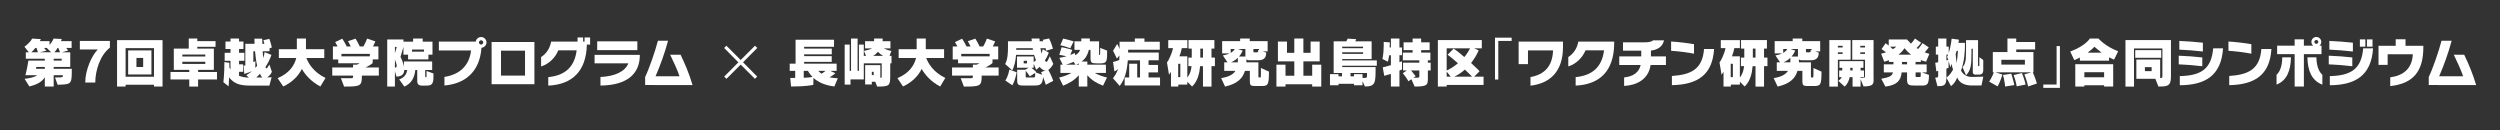
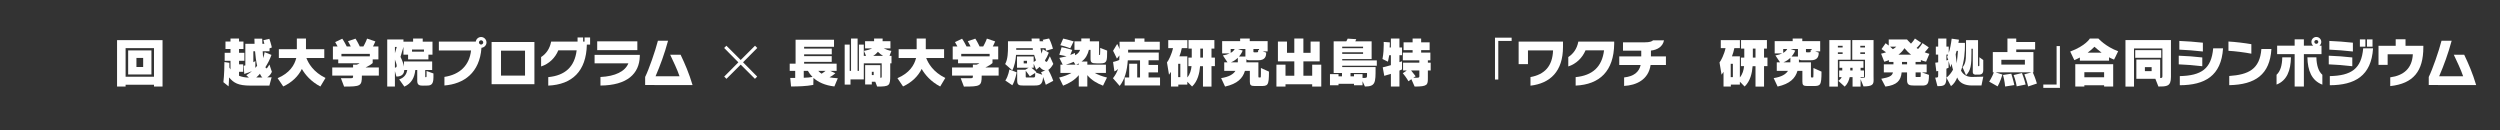
<svg xmlns="http://www.w3.org/2000/svg" id="_レイヤー_1" data-name="レイヤー 1" version="1.1" viewBox="0 0 1920 100">
  <rect x="0" y="0" width="1920" height="100" fill="#333333" stroke="none" />
  <defs>
    <style>
      .cls-1 {
        fill: #fff;
        stroke-width: 0px;
      }
    </style>
  </defs>
-   <path class="cls-1" d="M42.21,59.47h1.35c4.63,0,4.76-.08,4.76-1.72h-7.09v8.73h-6.81v-7.13c-2.17,3.44-6.03,5.7-11.89,7.01l-3.65-5.82c4.26-.53,7.79-1.27,9.64-2.79h-8.98c1.56-6.11,2.25-11.19,2.25-11.19h12.63v-1.43h-14.6v-4.96h2.3l-3.36-4.31s4.47-3.07,5.9-6.23l6.72.41c-.2.57-.45,1.07-.78,1.56h7.46v2.95c1.11-1.31,2.3-2.99,3.08-4.92l6.31.33c-.16.53-.37,1.11-.61,1.64h8.16v5.21h-4.18c.82.94,1.52,1.97,1.52,1.97l-4.76,1.39h6.36v11.23h-12.71v1.43h13.9v2.38c0,9.88-1.19,9.55-10.86,9.88l-2.05-5.62ZM27.17,36.8c-.78,1.11-2.09,2.54-3.16,3.36h5.12c-.16-.7-.7-2.42-1.07-3.36h-.9ZM34.42,51.4h-6.52s-.16.98-.29,1.43h6.81v-1.43ZM35.9,36.8h-2.09c.98,1.03,1.8,2.13,1.8,2.13l-5.21,1.23h8.86l-3.36-3.36ZM47.38,45.12h-6.15v1.43h6.15v-1.43ZM46.15,40.16c-.29-.9-.9-2.3-1.39-3.36h-.53c-.57,1.11-1.52,2.38-2.46,3.36h4.39Z" />
-   <path class="cls-1" d="M65.46,63.41c.04-9.72,4.92-20.62,9.64-25.42h-13.78v-6.56h23.08v5.17c-7.63,5.9-11.19,17.59-11.23,26.81h-7.71Z" />
  <path class="cls-1" d="M118.27,66.48v-1.39h-21.81v1.39h-6.56V30.81h34.93v35.67h-6.56ZM118.27,36.96h-21.81v21.98h21.81v-21.98ZM98.42,57.18v-18.45h17.88v18.45h-17.88ZM109.95,44.47h-5.17v6.97h5.17v-6.97Z" />
-   <path class="cls-1" d="M152.13,61.03v5.45h-6.76v-5.45h-14.43v-5.74h14.43v-1.64h-11.89v-16.32h11.48v-7.75h6.56v2.01h14.02v4.35h-14.02v1.39h12.71v16.32h-12.09v1.64h14.51v5.74h-14.51ZM157.67,41.88h-17.63v1.52h17.63v-1.52ZM157.67,47.42h-17.63v1.68h17.63v-1.68Z" />
  <path class="cls-1" d="M192.36,65.74c-9.39,0-12.83-2.01-16.4-6.27-.08,2.99-.41,6.85-.41,6.85l-3.98-3.2s.78-6.31.78-15.46l3.81.57v3.61c.29.53.57,1.03.86,1.52v-6.68h-4.47v-6.15h4.47v-2.87h-3.85v-5.74h3.85v-2.34h6.56v2.34h3.4v5.74h-3.4v2.87h4.1v6.15h-4.1v2.75h3.2v5.74h-3.2v3.03c2.13.82,4.63,1.39,7.58,1.39l-2.01-1.84s2.42-1.43,4.35-3.12c-1.35.62-3.12,1.31-5.9,2.17l-.45-6.27s.78-.16,1.27-.33v-16.56h7.09c0-1.27-.12-2.62-.12-3.94h5.99c0,1.39.12,2.71.12,3.94h1.52c-.16-.94-.41-1.89-.7-2.79l4.55-1.02c1.39,4.02,1.89,6.64,1.89,6.64l-1.76.66v2.25h-5.25c0,1.35.33,4.18.33,5.29.45-1.07.94-3.28,1.15-4.59l5.25,2.09c-1.27,3.61-2.91,6.72-4.63,9.35l.16.37c.12.37.33.62.53.62.49,0,1.19-.86,2.38-2.95l1.89,5.62c-.98,1.93-1.56,2.87-3.61,4.22l3.4-.04-1.72,6.4h-14.51ZM196.09,52.13c.49-.49.94-1.02,1.39-1.6-.82-3.57-1.27-7.26-1.6-11.15h-1.31v8.41c.9-.45,1.56-.9,1.56-.9l-.04,5.25ZM201.5,59.47c-.62-.45-1.44-1.64-1.89-2.83-.66.9-1.8,2.05-2.83,2.87l4.71-.04Z" />
  <path class="cls-1" d="M246.07,66.44c-7.3-3.85-11.6-8.98-14.23-13.49-2.79,5.62-7.54,10.29-14.31,13.45l-4.31-6.36c9.23-3.89,13-10.09,14.31-15.5h-13.37v-6.76h13.82v-8.2h7.01v8.2h14.06v6.76h-13.74c1.43,3.81,5.21,10.78,14.68,15.33l-3.94,6.56Z" />
  <path class="cls-1" d="M277.92,58.04v.29c0,7.75-1.02,8.16-13.65,8.16l-2.46-6.44h7.59c1.72,0,1.76-.29,1.76-1.56v-.45h-15.99v-6.23h15.99v-2.13h2.75s1.35-.41,2.3-1.11h-16.44v-2.91h-4.1v-10h3.57s-.74-1.56-1.84-3.32l5.45-2.62c1.44,1.97,3.44,5.95,3.44,5.95h3.08s-.9-1.93-2.13-4.06l5.78-1.93c1.6,2.38,3.28,5.99,3.28,5.99h2.79s1.93-3.4,2.83-6.03l6.35,2.17c-.57,1.48-1.8,3.85-1.8,3.85h4.14v9.96h-4.39v2.79c-1.39,1.27-3.44,2.46-5.45,3.4h10.17v6.23h-13ZM284.03,41.39h-21.81v1.85h21.81v-1.85Z" />
  <path class="cls-1" d="M325.15,65.79c-2.99,0-4.71-.37-4.71-3.77v-8.24h-1.48c-.66,6.03-3.03,10.29-8.4,12.75l-3.98-5.54c4.47-1.56,5.74-4.63,6.19-7.22h-2.3c-.08,2.67-1.48,5.04-6.03,5.04l-1.15-4.18v11.85h-5.9V30.32h12.46v1.68h7.42v-2.42h7.38v2.42h7.5v9.96h-3.12v3.65h-15.62v-3.65h-3.57v-5.95l-2.25,7.67c1.19,2.38,2.38,5.45,2.67,7.5v-3.98h21.65v6.56h-5.33v5.08c0,.45.04.45.49.45.37,0,.53-.08.53-.78v-3.98l5.29,1.89v3.03c0,6.19-2.46,6.31-6.03,6.31h-1.72ZM304.7,36.06h-1.39v4.8l1.39-4.8ZM303.3,51.97c.98-.04,1.35-.57,1.35-1.43,0-1.23-.74-3.03-1.35-4.8v6.23ZM325.61,38.03h-9.18v1.64h9.18v-1.64Z" />
  <path class="cls-1" d="M341.31,59.06c11.89-1.8,19.19-8.86,20.46-20.3h-24.72v-6.81h28.33c.33-2.01,2.05-3.53,4.1-3.53,2.25,0,4.14,1.89,4.14,4.18,0,2.13-1.72,3.94-3.85,4.1-1.39,19.31-13.53,27.76-28.45,28.95v-6.6ZM369.48,30.94c-.86,0-1.64.74-1.64,1.68,0,.82.78,1.6,1.64,1.6s1.64-.78,1.64-1.6c0-.94-.74-1.68-1.64-1.68Z" />
  <path class="cls-1" d="M377.55,64.64v-32.39h32.88v32.43l-32.88-.04ZM403.22,38.93h-18.45v19.11h18.45v-19.11Z" />
  <path class="cls-1" d="M450.7,34.26c-.45,20.5-11.32,30.67-29.64,31.49v-6.52c13-1.27,20.25-7.91,21.81-20.58h-14.1c-2.3,5.74-7.13,10.46-13.2,12.38v-7.22c3.69-2.34,6.64-6.23,7.71-11.85h20.29v-3.2h4.26v3.2h1.11v-3.2h4.26v5.49h-2.5Z" />
  <path class="cls-1" d="M491.37,43.19c-.37,13.41-9.59,22.34-30.22,22.51v-6.56c11.4-.53,18.98-4.35,21.44-10.5h-25.95v-6.52h34.73v1.07ZM458.65,38.48v-6.72h30.83v6.72h-30.83Z" />
  <path class="cls-1" d="M495.47,65.29v-6.19c2.75-5.49,7.79-19.84,9.8-27.8h7.79c-2.75,10.13-5.95,18.78-9.59,27.27h18.41c-1.76-5.25-4.76-11.36-7.18-16.52h8c3.2,6.68,6.48,14.19,9.18,23.29l-36.41-.04Z" />
  <path class="cls-1" d="M568.86,49.63l-10.95,10.91-1.72-1.72,10.87-10.95-10.91-11.03,1.72-1.72,10.99,10.95,10.99-10.95,1.72,1.72-10.91,10.99,10.86,10.99-1.72,1.72-10.95-10.91Z" />
  <path class="cls-1" d="M640.81,66.4c-7.3-.82-12.59-3.4-16.07-6.56l-.12,5.37c-5.21,1.07-12.59,1.19-15.66,1.19h-1.43l-.62-6.56s1.56.04,3.81.04v-5.45h-4.22v-5.53h4.51v-18.37h29.52v5.41h-22.96v1.39h21.24v4.39h-21.24v1.39h21.2v4.39h-21.2v1.39h24.97v5.53h-5l4.02,1.8c-1.15,1.15-3.08,2.46-4.47,3.16,1.6.29,2.87.49,6.35.74l-2.62,6.27ZM617.28,54.43v5.29c2.38,0,4.76-.29,6.72-.61-1.43-1.44-2.62-3.08-3.53-4.67h-3.2ZM628.43,54.43c.7.78,1.56,1.52,2.54,2.17,1.02-.62,2.05-1.35,3.03-2.17h-5.58Z" />
  <path class="cls-1" d="M672.22,62.75h-2.67v2.13h-5.12v-14.88h11.68v9.72c.9,0,1.03-.12,1.03-.86v-10.21h-13.74v12.34h-10.21v3.98h-4.47v-30.71h3.85v20.17h1.03v-24.85h5.04v24.85h1.03v-20.17h3.73v8.65h1.72l-1.6-3.81c2.58-.49,4.47-1.07,6.27-1.93h-5.41v-5.54h6.93v-2.05h6.56c0,.57-.04,2.05-.04,2.05h6.03v5.54h-5.17c1.76.86,3.9,1.6,5.9,1.93l-1.43,3.81h1.52v5.74h-.98v9.18c0,8.08-.45,8.65-10.05,8.65l-1.43-3.73ZM670.99,55.13h-1.43v2.5h1.43v-2.5ZM678.21,42.91c-1.31-.7-2.95-1.97-3.98-3.12-.86,1.11-2.34,2.42-3.65,3.12h7.63Z" />
  <path class="cls-1" d="M722.08,66.44c-7.3-3.85-11.6-8.98-14.23-13.49-2.79,5.62-7.54,10.29-14.31,13.45l-4.31-6.36c9.23-3.89,13-10.09,14.31-15.5h-13.37v-6.76h13.82v-8.2h7.01v8.2h14.06v6.76h-13.74c1.43,3.81,5.21,10.78,14.68,15.33l-3.94,6.56Z" />
  <path class="cls-1" d="M753.93,58.04v.29c0,7.75-1.02,8.16-13.65,8.16l-2.46-6.44h7.59c1.72,0,1.76-.29,1.76-1.56v-.45h-15.99v-6.23h15.99v-2.13h2.75s1.35-.41,2.3-1.11h-16.44v-2.91h-4.1v-10h3.57s-.74-1.56-1.84-3.32l5.45-2.62c1.44,1.97,3.44,5.95,3.44,5.95h3.08s-.9-1.93-2.13-4.06l5.78-1.93c1.6,2.38,3.28,5.99,3.28,5.99h2.79s1.93-3.4,2.83-6.03l6.35,2.17c-.57,1.48-1.8,3.85-1.8,3.85h4.14v9.96h-4.39v2.79c-1.39,1.27-3.44,2.46-5.45,3.4h10.17v6.23h-13ZM760.04,41.39h-21.81v1.85h21.81v-1.85Z" />
  <path class="cls-1" d="M803.17,65.09s-.94-3.07-2.05-5.94c-.45,5.9-2.42,6.52-6.6,6.52h-8.86c-2.91,0-4.47-.25-4.47-3.77v-8.36h6.27l2.54-1.52h-8.94v-8.65h12.79v4.22s1.27-.66,1.8-1.27c0,0-1.15-2.83-1.43-4.18h-13.9c-.21,4.02-1.31,9.1-2.91,11.89l-5.45-4.84c2.13-3.73,2.17-9.63,2.17-13.24v-4.26h18.25s-.12-1.43-.12-2.09h6.07c0,.66.12,2.09.12,2.09h2.83l-.49-1.11,4.92-1.03c1.85,3.57,2.95,7.87,2.95,7.87l-5.21,1.52s-.16-.98-.45-1.93h-3.94c.12.74.62,3.53.82,4.22.33-.7.74-2.62.94-3.48l4.67,2.67c-.86,2.38-1.89,4.35-2.99,5.99.41.7.74,1.11,1.11,1.11.62,0,1.31-1.27,2.67-4.35l2.67,5.94c-1.35,2.34-2.75,3.98-3.85,4.55,2.38,4.1,3.81,8.41,3.81,8.41l-5.74,3.03ZM772.09,61.85c2.42-3.57,3.08-8.49,3.08-8.49l5.62,2.17s-.98,6.11-3.32,9.96l-5.37-3.65ZM780.46,37v1.23h12.79c0-.29-.12-.98-.12-1.23h-12.67ZM788.74,46.68h-2.54v2.01h2.54v-2.01ZM795.01,56.03l-4.1,2.62s-1.93-2.83-3.16-4.35v4.63c0,.33.04.57.62.57h5.37c.7,0,1.27-.08,1.27-1.72v-1.76ZM802.56,54.02c-1.52,0-2.87-1.15-4.18-2.71-1.02,1.19-2.62,2.21-2.62,2.21l-1.89-4.59v3.07h-1.76c1.56,1.15,3.85,3.4,3.85,3.4l-.45.29,4.96,1.72c-.21-.57-.61-1.35-.94-1.97l3.32-1.43h-.29Z" />
  <path class="cls-1" d="M847.12,65.79c-4.63-1.8-8.9-4.22-12.05-8.08v8.77h-6.56v-8.77c-3.16,3.85-7.42,6.27-12.05,8.08l-3.03-6.23c3.65-.82,7.26-2.3,9.43-3.53h-8.45v-6.36h1.76l-2.58-5.21c3.49-.7,5.54-1.19,5.54-1.19,0,0-2.83-.74-5.58-1.19l1.76-5.82c4.26.74,8.2,2.09,8.2,2.09l-1.52,3.85c2.3-.82,3.53-1.56,3.53-1.56l.16,1.76c3.24-1.56,3.81-4.1,3.81-4.1h-4.3v-6.56h5.25v-2.17h6.56v2.17h7.09v9.8c0,.33-.12.49-.12.57s.08.08.33.08c.62,0,.66,0,.66-2.95v-2.46l5.33,2.09c0,8.12-.12,9.8-5,9.8h-3.16c-3.61,0-4.59-.62-4.59-3.49v-6.89h-1.27c-.78,3.24-2.42,6.81-5.66,8.98h4.47v2.38h14.27v6.36h-8.61c2.17,1.23,5.78,2.71,9.43,3.53l-3.03,6.23ZM821.95,37.09s-3.16-1.31-7.63-2.38l2.21-5.08c4.18.9,8.04,2.17,8.04,2.17l-2.62,5.29ZM824.58,47.46c-1.76.82-2.95,1.35-6.03,2.21h7.38l-1.35-2.21ZM828.51,48.73l-1.97.94h1.97v-.94Z" />
  <path class="cls-1" d="M863.73,65.66v-6.15h3.49v-10.54h6.15v10.54h2.17v-13.2h-9.39c-.57,8.04-2.25,14.6-6.23,19.68l-5.17-5.9c1.6-2.01,3.2-4.76,3.94-7.17-1.27,1.35-2.83,1.93-2.83,1.93l-1.03-7.26s2.58-.53,4.76-1.52c0-1.11.16-2.3.16-3.53l-1.97,2.46c-1.76-3.81-2.95-5.99-2.95-5.99l3.16-5.25s.98,1.48,1.84,3.98v-5.7h11.73v-2.5h7.38v2.5h11.77v6.15h-24.31v2.17h23.53v5.95h-7.83v3.57h7.26v5.74h-7.26v3.89h8.81v6.15h-27.18Z" />
  <path class="cls-1" d="M923.88,66.52v-15.7h-2.21c-.41,5.25-1.8,11.56-6.15,15.62l-3.65-3.69v2.21h-6.93v1.52h-5.62v-11.32c-.62,1.03-1.52,2.21-1.52,2.21l-1.56-9.43c1.11-1.23,3.69-6.4,4.63-10.99h-3.65v-6.15h14.68v6.15h-4.26c-.41,2.25-1.11,4.3-1.84,6.31h6.07v16.2c2.13-2.54,2.91-5.58,3.24-8.69h-2.42v-6.56h2.58v-6.89h-2.5v-6.56h19.88v6.56h-2.21v6.89h2.62v6.56h-2.62v15.74h-6.56ZM906.49,48.98h-1.64v10.25h1.64v-10.25ZM923.88,37.33h-2.05v6.89h2.05v-6.89Z" />
  <path class="cls-1" d="M963.73,66.07c-3.24,0-3.85-.78-3.85-3.44v-8.2h-3.77c-1.68,5.7-5.74,9.92-15.25,12.05l-3.03-6.48c6.11-.98,9.31-2.95,10.99-5.58h-8.61v-6.56h2.5l-3.53-5.29c2.21-.37,3.94-.94,5.21-1.56h-5.78v-9.43h13.82v-2.01h7.38v2.01h13.74v7.87h-3.9l2.79.94c0,3.03-.9,5.9-6.15,5.9h-5.9c-1.68,0-2.58-.04-3.16-.82v2.38h9.22v10.91c0,.62.12.74.66.74h.78c.45,0,.49-.25.49-2.83v-4.43l6.19,2.75c0,11.03-.9,11.07-6.68,11.07h-4.14ZM945.16,37.62v3.03c1.89-1.11,2.75-2.3,3.08-3.03h-3.08ZM950.65,44.38c-1.31,1.31-3.03,2.58-5.29,3.49h5.29v-3.49ZM956.47,37.62h-5.74l3.65,1.23s-.78,2.21-2.79,4.55h4.88v-5.78ZM966.97,37.62h-4.35v1.89c0,.62.25.66.61.66h1.8c1.15,0,1.23-.16,1.23-1.19v-.66l.7.25v-.94Z" />
  <path class="cls-1" d="M1007.76,66.48v-1.76h-20.5v1.76h-6.97v-16.81h6.97v8.49h6.77v-11.03h-12.59v-15.21h6.97v8.65h5.62v-10.99h6.97v10.99h5.54v-8.65h6.97v15.21h-12.5v11.03h6.76v-8.49h6.97v16.81h-6.97Z" />
  <path class="cls-1" d="M1046.43,62.42v3.08h-6.56v-1.15h-11.89v1.15h-6.56v-8.57h6.56v1.68h2.67v-2.54h-6.4v-24.31h9.68c.37-.57.74-1.27,1.07-2.09l6.6.41c-.25.57-.49,1.15-.74,1.68h12.55v13.61h-22.59v1.02h26.57v4.1h-26.57v1.03h25.63v1.02c0,10.87-.04,13.9-8.2,13.9l-1.8-4.02ZM1046.84,35.82h-16.03v1.19h16.03v-1.19ZM1046.84,40.16h-16.03v1.19h16.03v-1.19ZM1049.87,56.07h-12.67v2.54h2.67v-1.68h6.56v2.95c3.16,0,3.44,0,3.44-2.05v-1.76Z" />
  <path class="cls-1" d="M1068.2,66.48v-9.76s-3.24,1.02-5.08,1.52l-1.19-6.52c2.3-.53,6.27-1.68,6.27-1.68v-7.67h-1.27c-.41,2.54-1.02,5-1.02,5l-4.18-2.05c.82-4.02.98-8.45.98-10.99,0-1.31-.04-2.13-.04-2.13l4.67.33s.04.41.04,1.15c0,.7-.04,1.68-.16,2.79h.98v-6.89h6.56v6.89h1.97v5.9h-1.97v5.37c1.19-.29,1.97-.74,1.97-.74v6.31s-.62.33-1.97.9v12.26h-6.56ZM1083.94,60.82l-2.25,1.6s-1.6-2.99-4.35-6.19l3.12-2.13h-2.91v-5.95h12.5v-1.8h-12.67v-5.94h7.5v-1.93h-6.93v-5.95h6.93v-2.95h6.56v2.95h6.52v5.95h-6.52v1.93h7.09v5.94h-1.93v1.8h2.17v5.95h-2.17v5.7c0,5.33-.08,6.68-10.17,6.68l-2.5-5.66ZM1090.05,54.1h-6.35c2.25,2.79,3.53,4.47,3.53,4.47l-1.89,1.15h2.67c1.85,0,2.05-.41,2.05-1.19v-4.43Z" />
-   <path class="cls-1" d="M1111.04,65.21v1.27h-6.76V30.77h33.74v6.36h-5.86l3.49,1.56c-1.64,3.73-3.61,6.81-5.86,9.68,4.22,3.81,6.52,6.35,6.52,6.35l-4.1,4.14h7.17v6.35h-28.33ZM1111.04,37.13v17.02c2.62-1.15,5.86-3.2,8.65-5.54-2.54-2.26-4.96-4.31-7.91-6.6l4.63-4.67c3.77,2.46,8.16,6.48,8.16,6.48,1.68-1.93,3.2-4.26,4.43-6.68h-17.96ZM1111.04,54.96v3.9h3.08l-3.08-3.9ZM1130.56,58.86c-1.89-2.01-5.54-5.41-5.54-5.41-2.58,2.34-5.45,4.14-8.08,5.41h13.61Z" />
  <path class="cls-1" d="M1148.15,61.11V28.93h12.79v2.5h-10.25v29.68h-2.54Z" />
  <path class="cls-1" d="M1175.41,59.19c10.66-1.93,16.93-8.2,17.34-20.5h-19.27v10.58h-7.17v-17.3h34.07v4.06c0,18.78-9.84,28-24.97,29.77v-6.6Z" />
  <path class="cls-1" d="M1210.1,59.23c13-1.27,20.25-7.91,21.81-20.58h-14.23c-2.38,5.74-7.17,10.46-13.24,12.38v-7.22c3.69-2.34,6.68-6.23,7.71-11.85h27.55v1.68c-.25,20.91-11.11,31.28-29.6,32.1v-6.52Z" />
  <path class="cls-1" d="M1267.66,49.92c-1.68,11.44-11.11,15.58-20.34,16.07v-6.52c7.42-.82,11.4-4.02,12.71-9.55h-16.44v-6.6h16.89v-4.39h-14.02v-6.44h16.85c3.57,0,5.29-.62,6.23-1.52h8.41c-.98,5.04-5.33,7.38-10.04,7.87v4.47h11.52v6.6h-11.77Z" />
-   <path class="cls-1" d="M1301,41.23c-4.72-.94-12.63-1.97-17.59-2.21v-7.13c5.37.29,12.38,1.15,17.59,2.05v7.3ZM1284.02,58.36c14.64-1.03,23.49-5.04,24.68-20.75h7.71c-1.19,19.72-12.42,27.39-32.39,27.8v-7.05Z" />
  <path class="cls-1" d="M1348.23,66.52v-15.7h-2.21c-.41,5.25-1.8,11.56-6.15,15.62l-3.65-3.69v2.21h-6.93v1.52h-5.62v-11.32c-.62,1.03-1.52,2.21-1.52,2.21l-1.56-9.43c1.11-1.23,3.69-6.4,4.63-10.99h-3.65v-6.15h14.68v6.15h-4.26c-.41,2.25-1.11,4.3-1.84,6.31h6.07v16.2c2.13-2.54,2.91-5.58,3.24-8.69h-2.42v-6.56h2.58v-6.89h-2.5v-6.56h19.88v6.56h-2.21v6.89h2.62v6.56h-2.62v15.74h-6.56ZM1330.84,48.98h-1.64v10.25h1.64v-10.25ZM1348.23,37.33h-2.05v6.89h2.05v-6.89Z" />
  <path class="cls-1" d="M1388.08,66.07c-3.24,0-3.85-.78-3.85-3.44v-8.2h-3.77c-1.68,5.7-5.74,9.92-15.25,12.05l-3.03-6.48c6.11-.98,9.31-2.95,10.99-5.58h-8.61v-6.56h2.5l-3.53-5.29c2.21-.37,3.94-.94,5.21-1.56h-5.78v-9.43h13.82v-2.01h7.38v2.01h13.74v7.87h-3.9l2.79.94c0,3.03-.9,5.9-6.15,5.9h-5.9c-1.68,0-2.58-.04-3.16-.82v2.38h9.22v10.91c0,.62.12.74.66.74h.78c.45,0,.49-.25.49-2.83v-4.43l6.19,2.75c0,11.03-.9,11.07-6.68,11.07h-4.14ZM1369.51,37.62v3.03c1.89-1.11,2.75-2.3,3.08-3.03h-3.08ZM1375,44.38c-1.31,1.31-3.03,2.58-5.29,3.49h5.29v-3.49ZM1380.82,37.62h-5.74l3.65,1.23s-.78,2.21-2.79,4.55h4.88v-5.78ZM1391.32,37.62h-4.35v1.89c0,.62.25.66.61.66h1.8c1.15,0,1.23-.16,1.23-1.19v-.66l.7.25v-.94Z" />
  <path class="cls-1" d="M1404.93,66.52V30.77h16.36v15.09h-9.8v20.66h-6.56ZM1415.14,35.2h-3.65v1.23h3.65v-1.23ZM1415.14,40.2h-3.65v1.23h3.65v-1.23ZM1428.92,60.87v5.62h-6.15v-7.26h-2.21c-.53,2.42-1.44,5-3.81,7.3l-4.92-4.43c1.07-.7,2.25-1.93,2.58-2.87h-1.93v-5.12h2.38v-2.05h-2.17v-5.12h18.45v5.12h-2.21v2.05h2.62v5.12h-2.62v.57h.49c2.71,0,2.91-.04,2.91-1.35v-12.59h-9.8v-15.09h16.36v27.84c0,1.02.04,1.97.04,2.83,0,3.28-.7,4.92-7.75,4.92l-2.25-5.49ZM1422.77,52.05h-1.76v2.05h1.76v-2.05ZM1432.32,35.2h-3.61v1.23h3.61v-1.23ZM1432.32,40.2h-3.61v1.23h3.61v-1.23Z" />
  <path class="cls-1" d="M1470.16,65.7c-4.02,0-5.54-.57-5.54-4.3v-5.82h-4.14c-.66,6.48-3.73,9.76-12.5,10.91l-3.16-5.99c6.11-1.15,8.32-2.05,8.98-4.92h-7.01v-6.15h7.38v-1.89h-3.49v-1.35c-1.15.45-2.21.86-3.57,1.23l-2.42-6.19c1.23-.29,2.79-.66,3.81-1.07-1.56-1.19-3.49-2.46-3.49-2.46l3.16-4.51s1.07.78,2.38,1.8v-4.67h14.06s1.02,1.31,3.03,3.2c1.93-1.97,3.03-3.94,3.03-3.94l4.8,3.24s-1.56,2.25-3.53,4.02c.37.29.78.57,1.15.78,1.85-1.89,3.4-4.51,3.4-4.51l4.8,3.24s-1.11,1.72-3.08,3.81c1.11.45,2.38.9,3.57,1.19l-2.54,6.03c-1.72-.33-2.5-.7-4.02-1.27v1.43h-4.06v1.89h8.53v6.15h-3.69l5.45,1.93c0,7.34-1.31,8.2-5.41,8.2h-5.9ZM1451.55,35.82c.53.45,1.68,1.43,2.17,1.93.98-.53,1.93-1.19,2.67-1.93h-4.84ZM1467.7,41.96c-1.93-1.43-3.69-3.28-5.08-4.96-1.23,1.93-2.54,3.44-4.59,4.96h9.68ZM1464.63,47.54h-3.9v1.89h3.9v-1.89ZM1475.12,55.58h-3.94v3.12c0,.45.08.45.57.45h2.79c.25,0,.57-.08.57-.7v-2.87Z" />
  <path class="cls-1" d="M1514.52,65.66c-5.37,0-9.72-1.8-11.4-6.15-.86,2.38-2.62,5.17-4.76,6.64l-3.49-6.48c1.89-1.52,3.77-3.73,5.04-6.15-.41-1.23-.82-2.95-1.03-4.51-.33,1.11-.78,2.3-.98,2.71l-1.39-4.88v5.17s-.66.33-1.68.74v6.68c-.04,6.35-1.76,6.72-6.89,6.72l-1.72-6.56c2.09,0,2.3,0,2.3-2.05v-3.03c-.45,0-.94.25-1.43.25l-.82-6.6c.82-.04,1.68-.16,2.25-.29v-5.95h-1.8v-6.15h1.8v-6.19h6.31v6.19h1.8v4.84c.94-2.62,1.72-6.64,2.25-10.91l5.58.78s-.16,1.56-.41,2.42h5s.04.74.04,2.01c0,3.73-.33,11.97-3.03,19.35,1.89,3.44,4.88,4.84,8.45,4.84l8.65-.21-1.39,6.76h-7.26ZM1495.38,43.61c.29-.49.62-1.27.78-1.68h-1.31v4.47c.49-.08,1.07-.25,1.39-.37l-.86-2.42ZM1502.68,39.09c-.21.9-.45,1.76-.74,2.58.25,1.68.53,5.49.82,6.93.29-2.46.94-8.08.94-9.51h-1.03ZM1517.56,57.34c-.78,0-2.46-.04-2.46-2.05v-17.88h-1.02v3.44c0,8.9-.45,13.33-4.18,16.93l-2.67-6.11c1.93-2.38,2.67-4.59,2.67-11.15v-9.72h9.23v19.52c0,.37.25.57.53.57.25,0,.49-.21.49-.62v-6.31l2.99,2.13v7.75c0,3.44-2.3,3.48-3.81,3.48h-1.76Z" />
  <path class="cls-1" d="M1557.62,66.4s-.94-4.35-2.91-9.31l5.45-1.52h-27.55l5.25,1.68c-1.48,5.25-3.69,9.1-3.69,9.1l-6.48-3.65s2.34-3.57,3.57-7.13h-.78v-15.58h11.23v-10.41h6.76v2.67h14.51v5.74h-14.51v2.01h13.2v15.58h-.49c1.97,4.26,3.16,8.57,3.16,8.57l-6.72,2.25ZM1555.12,45.94h-18.08v3.69h18.08v-3.69ZM1539.95,66.44s-.37-4.47-1.64-8.86l6.36-.98c1.31,4.02,2.34,8.73,2.34,8.73l-7.05,1.11ZM1548.84,66.32s-.78-4.67-2.38-8.69l6.4-1.52c1.72,4.14,2.83,8.81,2.83,8.81l-6.85,1.39Z" />
  <path class="cls-1" d="M1569.26,67.47v-2.54h10.21v-29.56h2.54v32.14l-12.75-.04Z" />
  <path class="cls-1" d="M1597.34,46.6v-2.42c-1.43.86-4.26,2.01-4.26,2.01l-3.16-6.6c11.93-4.43,15.09-10,15.09-10h6.56s5.54,6.27,15.17,9.76c-1.43,3.12-3.16,6.44-3.16,6.44-1.68-.57-3.85-1.8-3.85-1.8v2.62h-22.39ZM1615.96,66.48v-.98h-15.17v.98h-6.97v-17.18h29.11v17.18h-6.97ZM1615.96,55.45h-15.17v3.9h15.17v-3.9ZM1614.03,40.45c-2.17-1.64-3.98-3.24-5.49-4.55-1.07,1.15-2.91,2.83-5.21,4.55h10.7Z" />
  <path class="cls-1" d="M1655.32,60.5h-14.6v-14.8h18.29v14.23c1.68,0,1.72-.45,1.72-1.76v-20.95h-21.81v29.27h-6.56V30.77h34.93v28.33c0,7.3-3.16,7.34-9.64,7.34l-2.34-5.95ZM1639.86,44.38v-5.86h19.97v5.86h-19.97ZM1652.45,51.56h-5.17v3.07h5.17v-3.07Z" />
  <path class="cls-1" d="M1691.36,50.86c-5.74-.7-12.96-1.27-18.08-1.44v-6.64c5.41.16,12.75.7,18.08,1.35v6.72ZM1691.81,39.55c-5.49-.62-13.16-1.27-18.08-1.43v-6.68c5.21.21,12.38.7,18.08,1.35v6.76ZM1674.1,58.45c16.44-.37,24.27-5.54,25.62-21.32h7.58c-1.35,21.16-13.98,28.25-33.21,28.33v-7.01Z" />
  <path class="cls-1" d="M1729.04,41.23c-4.72-.94-12.63-1.97-17.59-2.21v-7.13c5.37.29,12.38,1.15,17.59,2.05v7.3ZM1712.06,58.36c14.64-1.03,23.49-5.04,24.68-20.75h7.71c-1.19,19.72-12.42,27.39-32.39,27.8v-7.05Z" />
  <path class="cls-1" d="M1748.39,57.42c2.87-2.58,4.3-7.13,4.39-13.41h6.68c-.21,10.17-3.08,17.84-11.07,20.95v-7.54ZM1762.29,66.44v-24.89h-13.45v-6.48h13.45v-4.88h7.09v4.88h7.13c-.82-.7-1.35-1.76-1.35-2.91,0-2.09,1.68-3.77,3.77-3.77s3.81,1.68,3.81,3.77c0,1.15-.53,2.21-1.39,2.91h1.56v6.48h-13.53v24.89h-7.09ZM1783.57,65.01c-8.28-3.16-11.27-10.82-11.48-20.99h6.89c.16,6.27,1.64,10.82,4.59,13.41v7.58ZM1778.93,30.73c-.82,0-1.52.62-1.52,1.44,0,.86.7,1.48,1.52,1.48s1.52-.61,1.52-1.48-.7-1.44-1.52-1.44Z" />
  <path class="cls-1" d="M1806.57,50.86c-5.74-.7-12.96-1.27-18.08-1.44v-6.64c5.41.16,12.75.7,18.08,1.35v6.72ZM1807.02,39.55c-5.49-.62-13.16-1.27-18.08-1.43v-6.68c5.21.21,12.38.7,18.08,1.35v6.76ZM1789.31,58.45c16.44-.37,24.27-5.54,25.62-21.32h7.58c-1.35,21.16-13.98,28.25-33.21,28.33v-7.01ZM1812.39,35.82v-5.54h4.22v5.54h-4.22ZM1817.84,35.82v-5.54h4.26v5.54h-4.26Z" />
  <path class="cls-1" d="M1835.72,59.39c10.25-1.39,16.77-6.81,17.34-17.71h-19.35v8.12h-7.01v-14.64h13.2v-5h7.54v5h13.69v1.07c0,18.45-7.63,27.96-25.42,29.89v-6.72Z" />
  <path class="cls-1" d="M1865.28,65.29v-6.19c2.75-5.49,7.79-19.84,9.8-27.8h7.79c-2.75,10.13-5.95,18.78-9.59,27.27h18.41c-1.76-5.25-4.76-11.36-7.17-16.52h7.99c3.2,6.68,6.48,14.19,9.18,23.29l-36.41-.04Z" />
</svg>